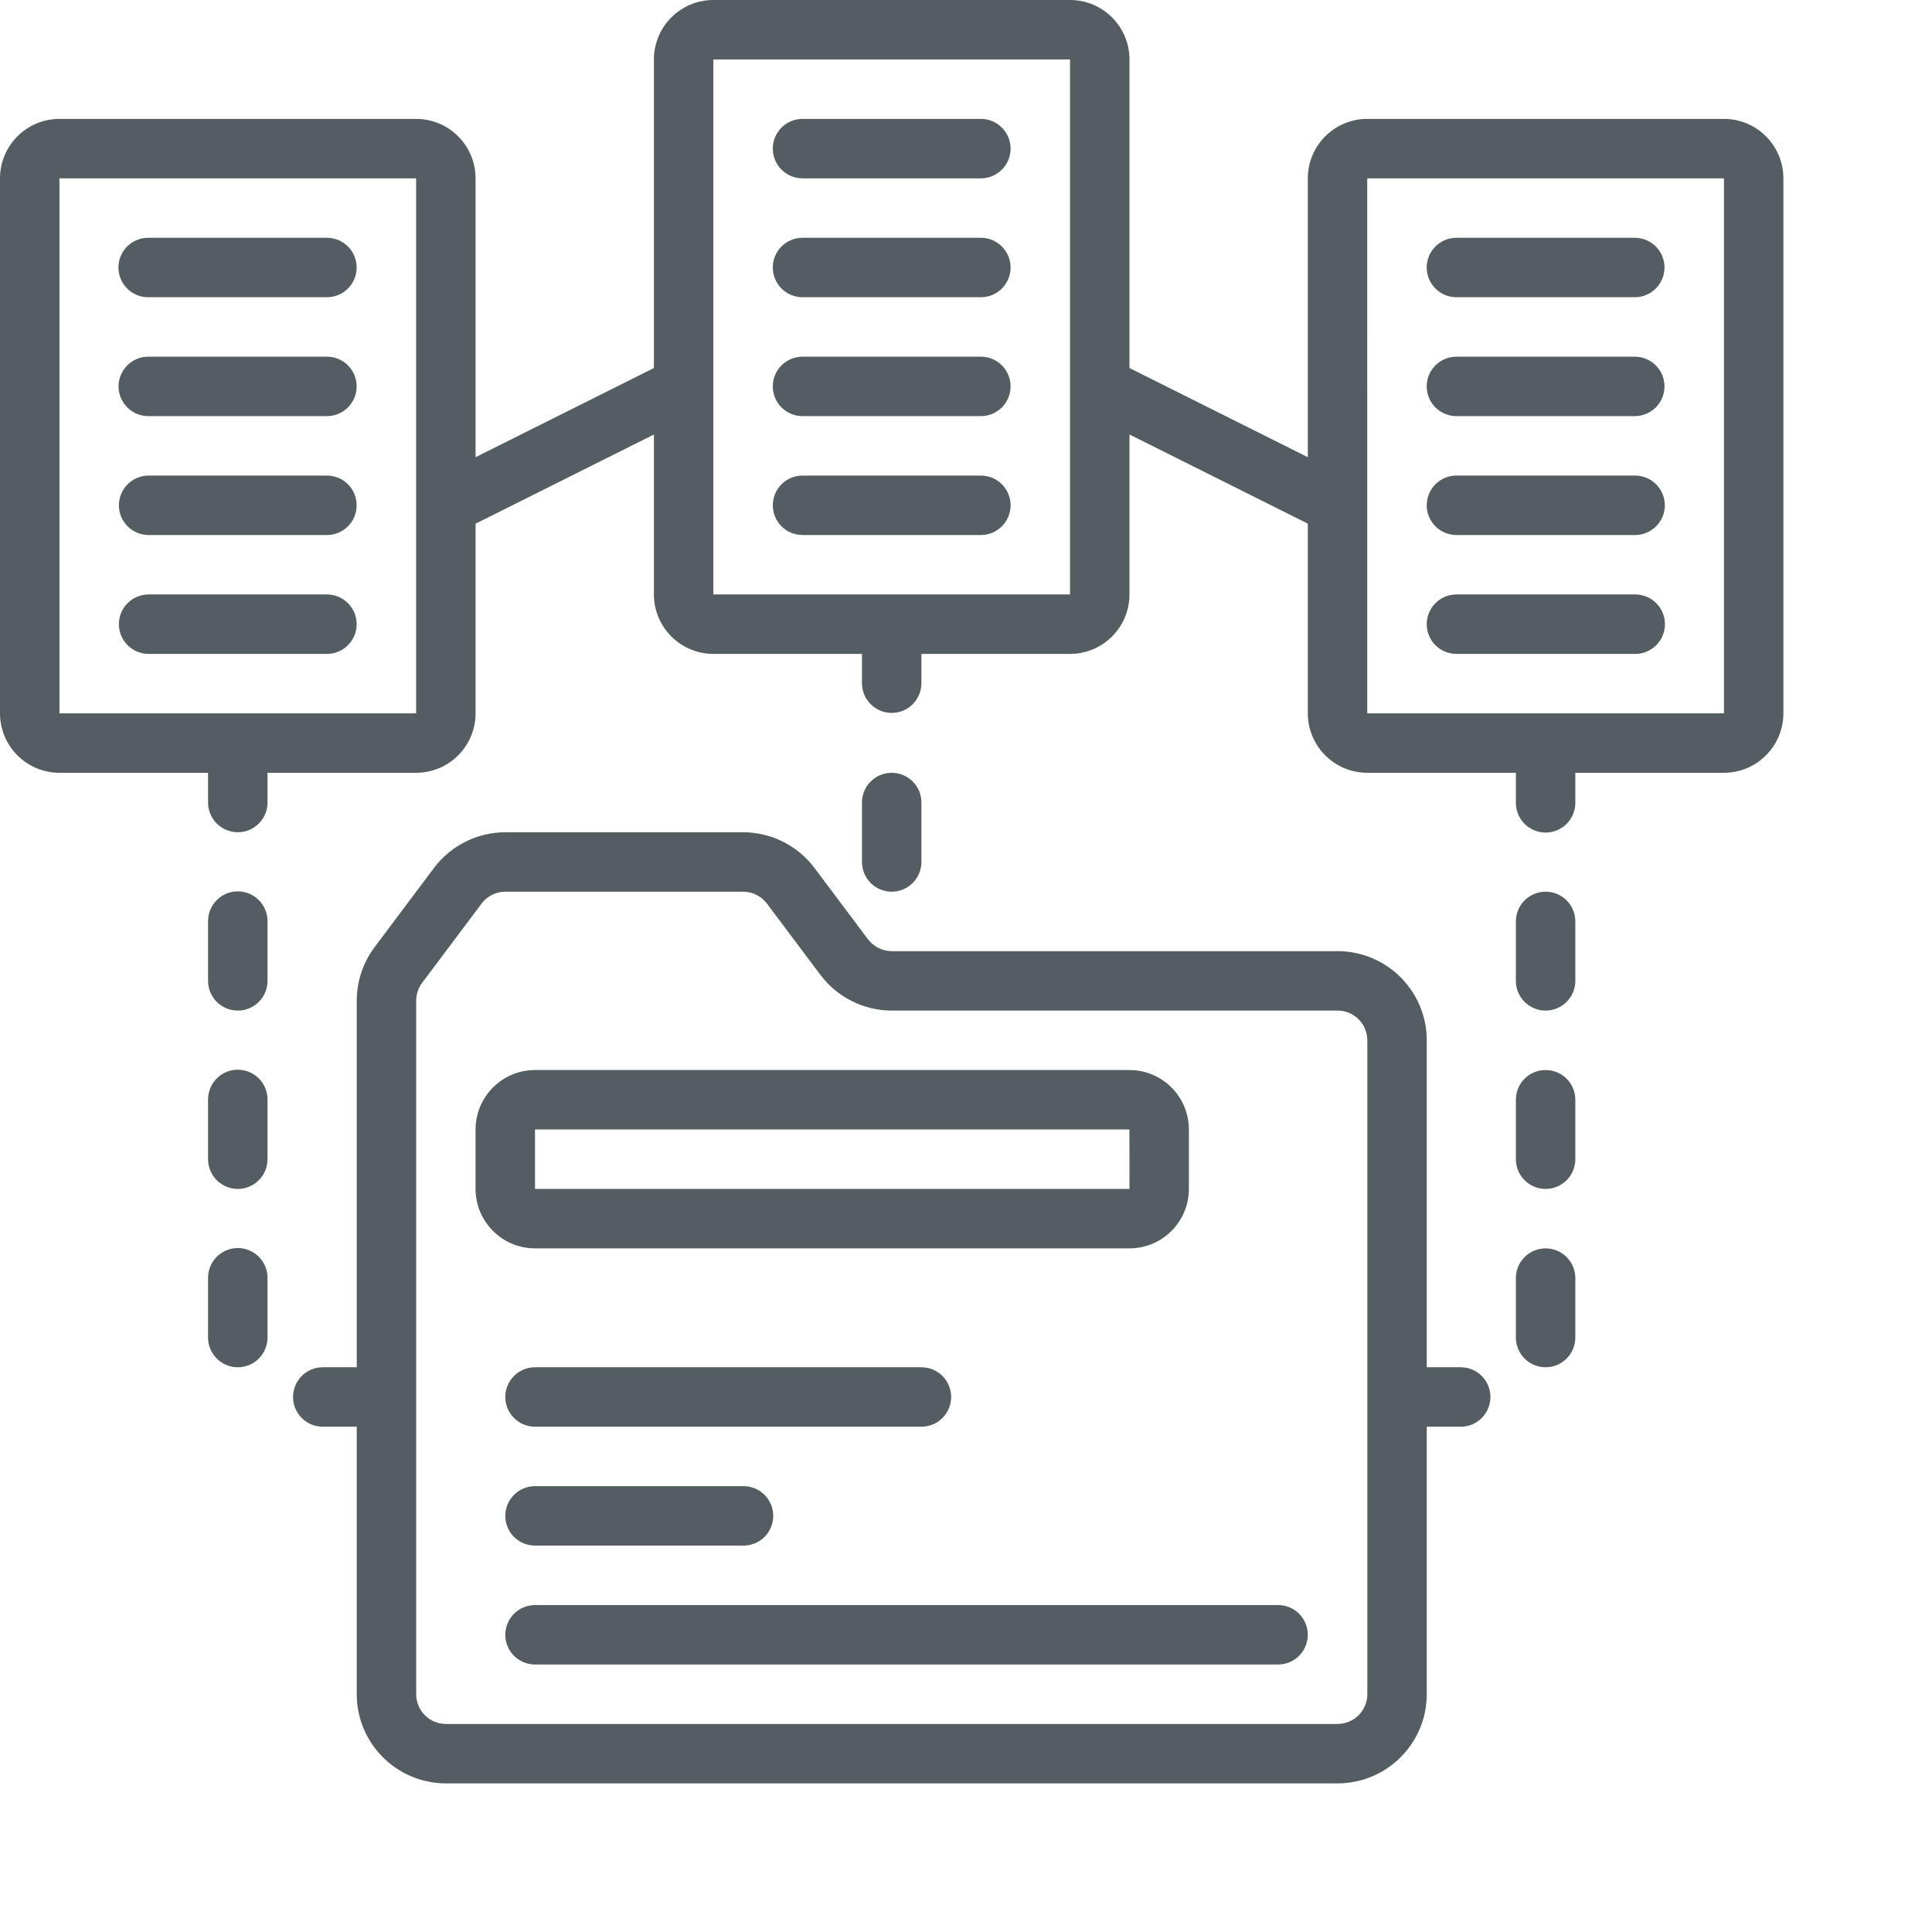
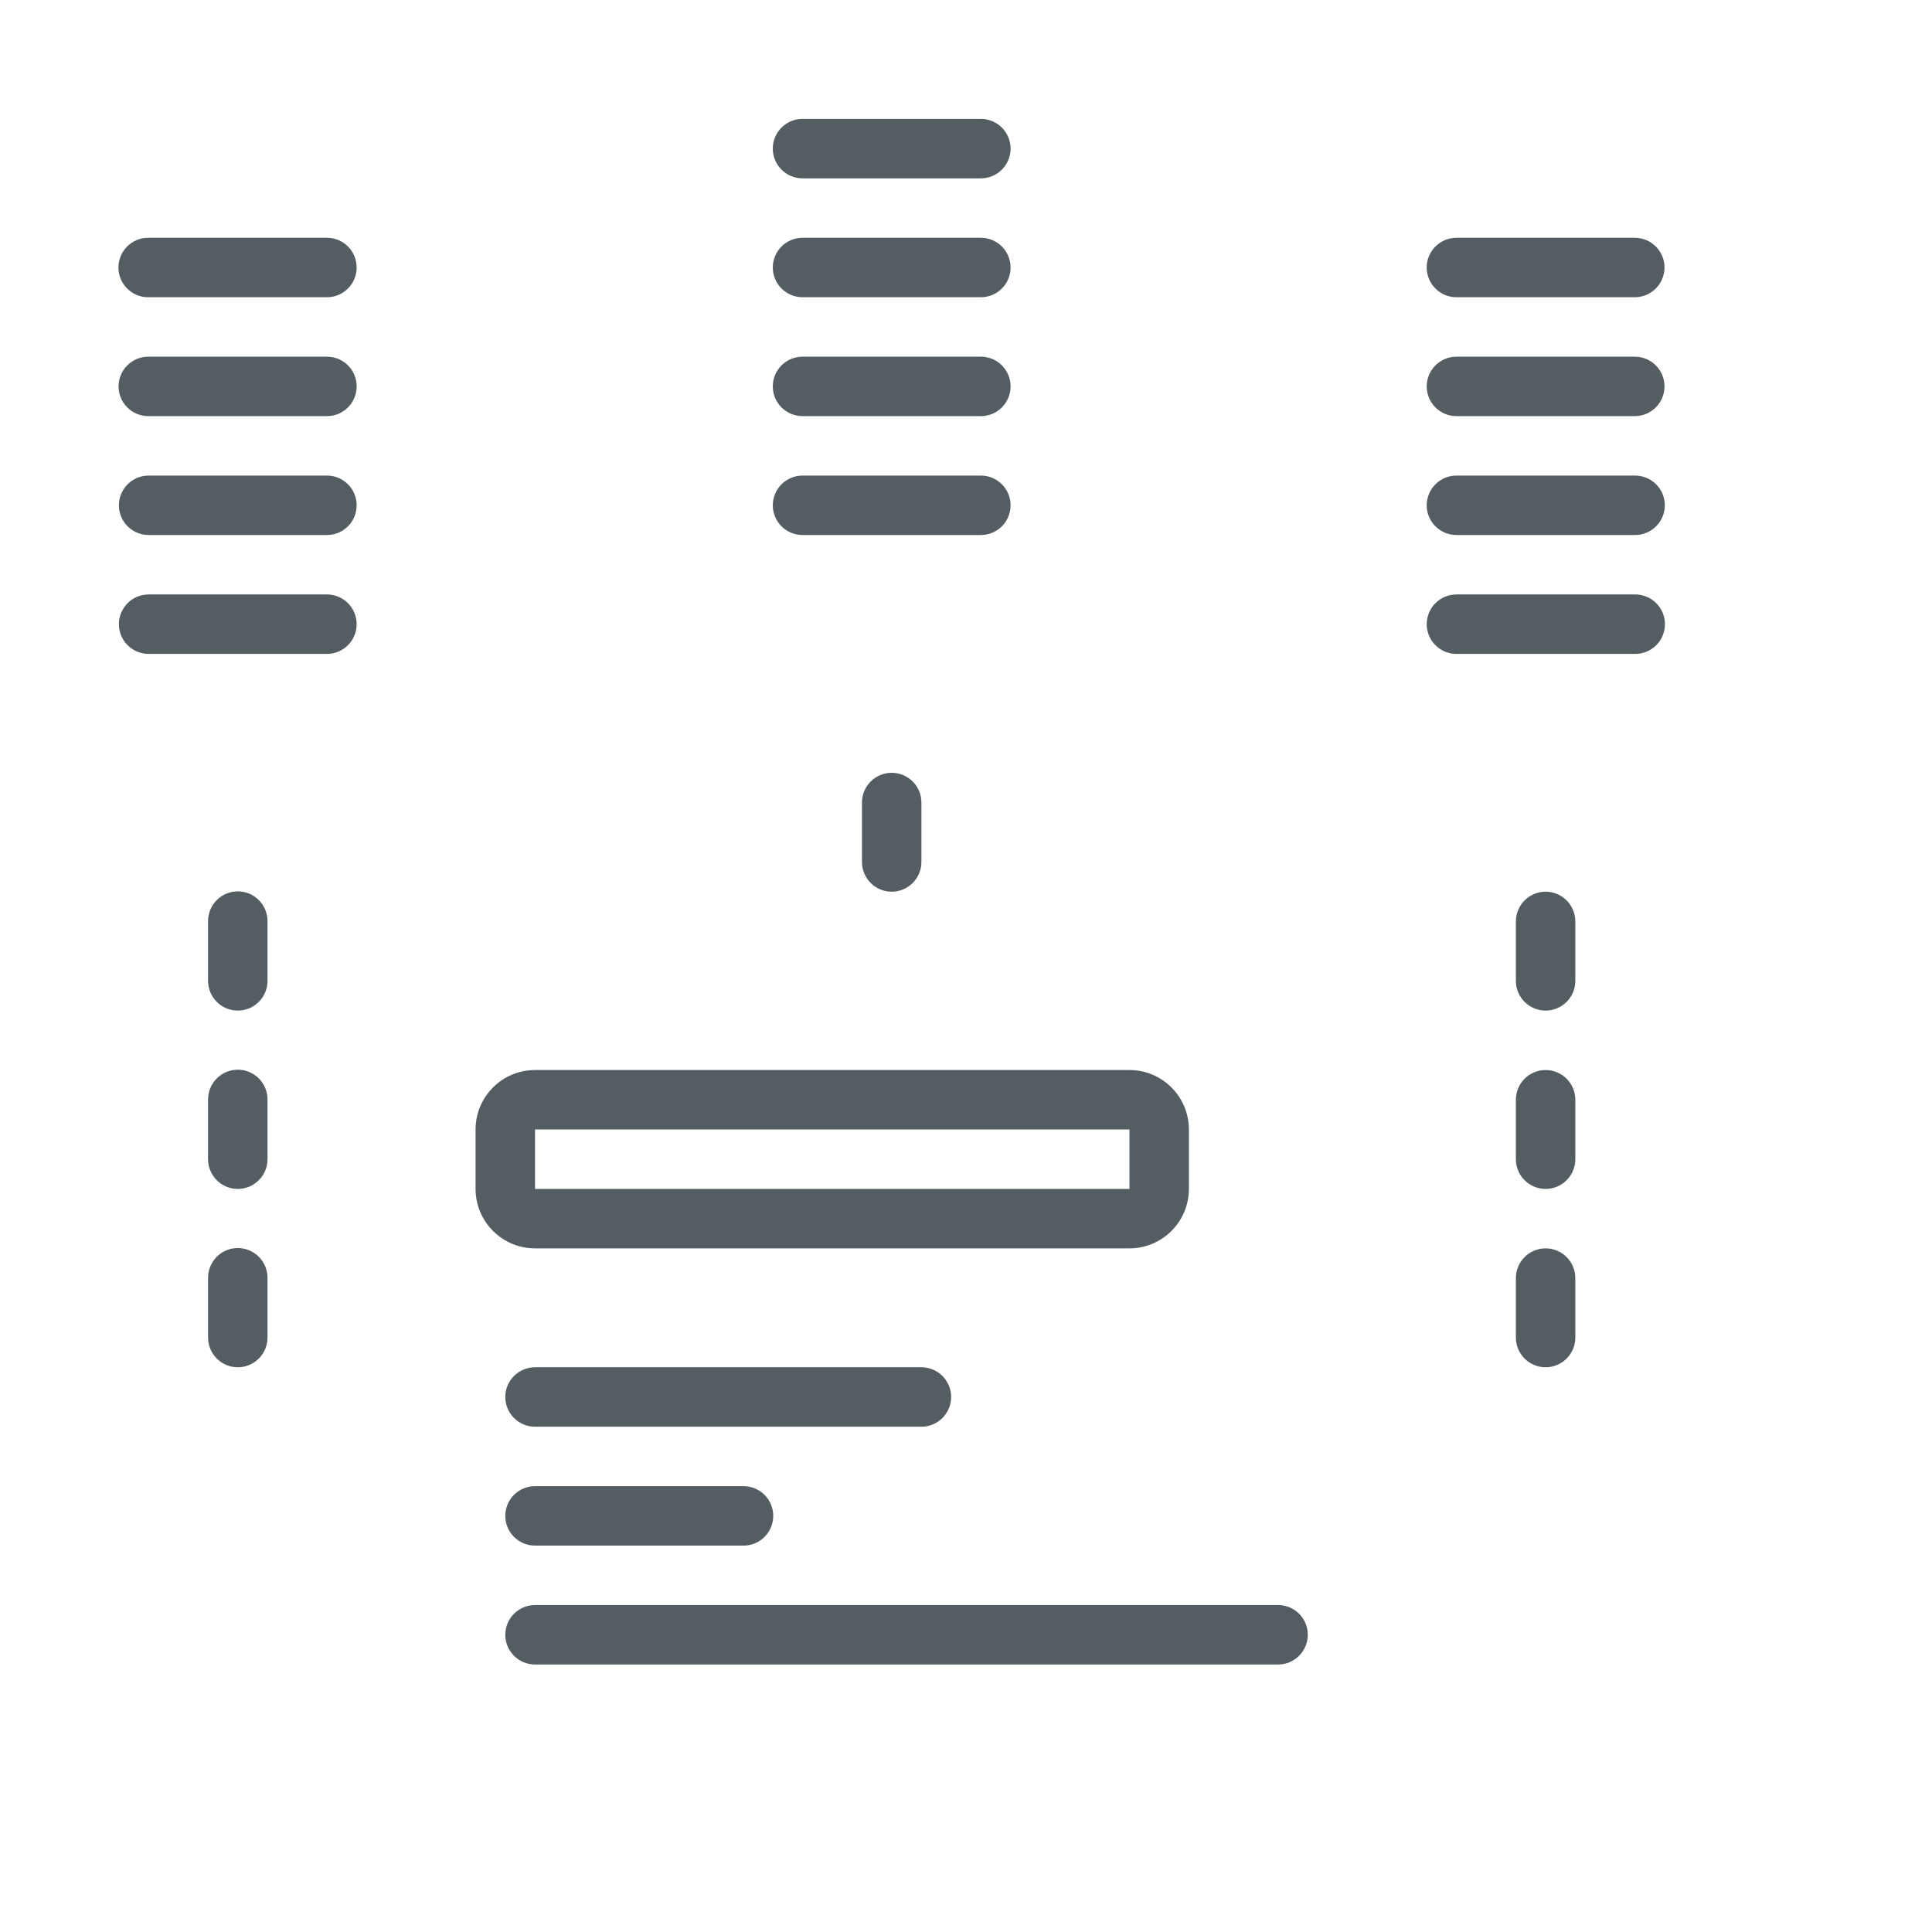
<svg xmlns="http://www.w3.org/2000/svg" width="65" height="65">
  <g clip-path="url(#clip0_8250_11534)">
-     <path d="M25.002 28H17.002C16.536 28.001 16.077 28.11 15.661 28.318C15.245 28.526 14.882 28.828 14.602 29.2L12.602 31.867C12.213 32.387 12.003 33.018 12.002 33.667V46H10.859C10.594 46 10.34 46.106 10.152 46.293C9.965 46.48 9.859 46.735 9.859 47C9.859 47.131 9.885 47.261 9.935 47.383C9.986 47.504 10.059 47.614 10.152 47.707C10.245 47.8 10.355 47.874 10.476 47.924C10.598 47.974 10.728 48 10.859 48H12.002V57C12.003 58.656 13.346 59.998 15.002 60H45.002C46.658 59.998 48 58.656 48.002 57V48H49.145C49.697 48 50.144 47.553 50.144 47C50.144 46.448 49.697 46 49.145 46H48.002V35C48 33.344 46.658 32.002 45.002 32H30.002C29.847 32 29.694 31.963 29.555 31.894C29.417 31.825 29.296 31.724 29.203 31.601H29.202L27.402 29.201C27.122 28.829 26.759 28.527 26.343 28.318C25.926 28.11 25.467 28.001 25.002 28ZM30.002 34H45.002C45.554 34 46.001 34.448 46.002 35V57C46.001 57.552 45.554 58 45.002 58H15.002C14.45 58 14.002 57.552 14.002 57V33.667C14.002 33.45 14.072 33.24 14.202 33.067L16.203 30.399C16.296 30.275 16.417 30.175 16.555 30.105C16.694 30.036 16.847 30 17.002 30H25.002C25.157 30 25.31 30.037 25.449 30.106C25.588 30.175 25.709 30.276 25.802 30.4L27.603 32.8C27.883 33.172 28.245 33.474 28.661 33.682C29.078 33.89 29.536 33.999 30.002 34V34Z" fill="#535D62" />
    <path d="M16 38V40C16.001 41.104 16.896 41.999 18 42H37.999C39.104 41.999 39.998 41.104 39.999 40V38C39.998 36.896 39.104 36.001 37.999 36H18C16.896 36.001 16.001 36.896 16 38ZM38 40H18V38H37.999L38 40ZM17 55C17 55.131 17.025 55.261 17.076 55.383C17.126 55.504 17.2 55.614 17.293 55.707C17.385 55.8 17.496 55.874 17.617 55.924C17.738 55.974 17.869 56 18 56H43C43.552 56 43.999 55.552 43.999 55C43.999 54.448 43.552 54 43 54H18C17.869 54 17.738 54.026 17.617 54.076C17.496 54.126 17.386 54.2 17.293 54.293C17.2 54.386 17.126 54.496 17.076 54.617C17.026 54.739 17 54.868 17 55ZM18 52H25C25.132 52.002 25.264 51.978 25.387 51.928C25.51 51.879 25.622 51.806 25.716 51.713C25.811 51.62 25.886 51.509 25.937 51.386C25.988 51.264 26.015 51.133 26.015 51C26.015 50.867 25.988 50.736 25.937 50.614C25.886 50.492 25.811 50.381 25.716 50.288C25.622 50.194 25.51 50.121 25.387 50.072C25.264 50.023 25.132 49.998 25 50H18C17.735 50 17.48 50.105 17.293 50.293C17.105 50.481 17 50.735 17 51C17 51.265 17.105 51.52 17.293 51.707C17.48 51.895 17.735 52 18 52ZM18 48H31C31.552 48 32 47.553 32 47C32 46.448 31.552 46 31 46H18C17.735 46 17.48 46.106 17.293 46.293C17.105 46.481 17 46.735 17 47C17 47.266 17.105 47.52 17.293 47.707C17.48 47.895 17.735 48 18 48H18ZM5 10H11C11.552 10 11.999 9.552 11.999 9C11.999 8.735 11.894 8.481 11.707 8.293C11.519 8.105 11.265 8 11 8H5C4.867 7.998 4.735 8.022 4.612 8.072C4.489 8.121 4.377 8.194 4.283 8.287C4.188 8.38 4.113 8.491 4.062 8.614C4.011 8.736 3.984 8.867 3.984 9C3.984 9.133 4.011 9.264 4.062 9.386C4.113 9.508 4.188 9.619 4.283 9.712C4.377 9.806 4.489 9.879 4.612 9.928C4.735 9.978 4.867 10.002 5 10ZM5 14H11C11.552 14 11.999 13.552 11.999 13C11.999 12.869 11.974 12.739 11.923 12.617C11.873 12.496 11.8 12.386 11.707 12.293C11.614 12.2 11.504 12.126 11.382 12.076C11.261 12.026 11.131 12 11 12H5C4.868 11.998 4.736 12.023 4.614 12.073C4.491 12.122 4.38 12.196 4.286 12.289C4.192 12.382 4.117 12.492 4.066 12.615C4.015 12.737 3.989 12.868 3.989 13C3.989 13.132 4.015 13.263 4.066 13.385C4.117 13.507 4.192 13.618 4.286 13.711C4.38 13.804 4.491 13.877 4.614 13.927C4.736 13.976 4.868 14.001 5 14ZM5 18H11C11.552 18 11.999 17.553 11.999 17C11.999 16.448 11.552 16 11 16H5C4.735 16 4.48 16.106 4.293 16.293C4.105 16.481 4 16.735 4 17C4 17.265 4.105 17.52 4.293 17.707C4.48 17.895 4.735 18 5 18ZM5 22H11C11.552 22 11.999 21.552 11.999 21C11.999 20.448 11.552 20 11 20H5C4.735 20 4.48 20.105 4.293 20.293C4.105 20.481 4 20.735 4 21C4 21.265 4.105 21.52 4.293 21.707C4.48 21.895 4.735 22 5 22Z" fill="#535D62" />
-     <path d="M58 4H46C44.896 4.001 44.001 4.896 44 6V15.382L38 12.382V2C37.999 0.896 37.104 0.001 36 0H24C22.896 0.001 22.002 0.896 22 2V12.382L16 15.382V6C15.999 4.896 15.104 4.001 14 4H2C0.896 4.001 0.001 4.896 0 6V24C0.001 25.104 0.896 25.999 2 26H7V27C7 27.265 7.105 27.519 7.293 27.707C7.481 27.894 7.735 28 8 28C8.265 28 8.52 27.894 8.707 27.707C8.895 27.519 9 27.265 9 27V26H14C15.104 25.999 15.999 25.104 16 24V17.618L22 14.618V20C22.002 21.104 22.896 21.999 24 22H29V23C29.004 23.262 29.111 23.513 29.298 23.697C29.485 23.882 29.737 23.985 30 23.985C30.263 23.985 30.515 23.882 30.702 23.697C30.889 23.513 30.996 23.262 31 23V22H36C37.104 21.999 37.999 21.104 38 20V14.618L44 17.618V24C44.001 25.104 44.896 25.998 46 26H51V27C50.999 27.132 51.023 27.263 51.073 27.386C51.123 27.508 51.196 27.62 51.289 27.714C51.382 27.808 51.493 27.882 51.615 27.933C51.737 27.984 51.868 28.011 52 28.011C52.132 28.011 52.263 27.984 52.385 27.933C52.507 27.882 52.618 27.808 52.711 27.714C52.804 27.62 52.877 27.508 52.927 27.386C52.977 27.263 53.002 27.132 53 27V26H58C59.104 25.998 59.999 25.104 60 24V6C59.999 4.896 59.104 4.001 58 4H58ZM14 24H2V6H14L14 24ZM36 20H24V2H36L36 20ZM58 24H46L45.999 6H58L58 24Z" fill="#535D62" />
    <path d="M49 10H55C55.265 10 55.52 9.894 55.707 9.707C55.895 9.519 56 9.265 56 9C56 8.735 55.895 8.48 55.707 8.293C55.52 8.105 55.265 8 55 8H49C48.735 8 48.48 8.105 48.293 8.293C48.105 8.481 48 8.735 48 9C48 9.552 48.448 10 49 10H49ZM49 14H55C55.265 14 55.52 13.894 55.707 13.707C55.895 13.519 56 13.265 56 13C56 12.735 55.895 12.48 55.707 12.293C55.52 12.105 55.265 12 55 12H49C48.869 12 48.739 12.026 48.617 12.076C48.496 12.126 48.386 12.2 48.293 12.293C48.2 12.386 48.127 12.496 48.076 12.617C48.026 12.739 48 12.869 48 13C48 13.552 48.448 14 49 14L49 14ZM49 18H55C55.132 18.002 55.263 17.977 55.386 17.927C55.508 17.878 55.62 17.804 55.714 17.711C55.808 17.618 55.883 17.507 55.934 17.385C55.985 17.263 56.011 17.132 56.011 17C56.011 16.868 55.985 16.737 55.934 16.615C55.883 16.493 55.808 16.382 55.714 16.289C55.62 16.196 55.508 16.123 55.386 16.073C55.263 16.024 55.132 15.999 55 16H49C48.735 16 48.481 16.106 48.293 16.293C48.106 16.48 48 16.735 48 17C48 17.131 48.026 17.261 48.076 17.383C48.127 17.504 48.2 17.614 48.293 17.707C48.386 17.8 48.496 17.874 48.617 17.924C48.739 17.974 48.869 18 49 18H49ZM49 22H55C55.133 22.002 55.264 21.978 55.387 21.928C55.51 21.879 55.623 21.806 55.717 21.713C55.812 21.62 55.886 21.509 55.938 21.386C55.989 21.264 56.015 21.133 56.015 21C56.015 20.867 55.989 20.736 55.938 20.614C55.886 20.491 55.812 20.381 55.717 20.288C55.623 20.195 55.51 20.121 55.387 20.072C55.264 20.023 55.133 19.998 55 20H49C48.735 20 48.481 20.105 48.293 20.293C48.106 20.48 48 20.735 48 21C48 21.265 48.105 21.519 48.293 21.707C48.48 21.895 48.735 22 49 22H49ZM27 6H33C33.552 6 34 5.552 34 5C34 4.735 33.895 4.481 33.707 4.293C33.52 4.105 33.266 4 33 4H27C26.735 4 26.48 4.105 26.293 4.293C26.105 4.481 26 4.735 26 5C26 5.552 26.448 6 27 6ZM27 10H33C33.552 10 34 9.552 34 9C34 8.735 33.895 8.481 33.707 8.293C33.52 8.105 33.266 8 33 8H27C26.735 8 26.48 8.105 26.293 8.293C26.105 8.481 26 8.735 26 9C26 9.552 26.448 10 27 10ZM27 14H33C33.552 14 34 13.552 34 13C34 12.869 33.974 12.739 33.924 12.617C33.874 12.496 33.8 12.386 33.707 12.293C33.614 12.2 33.504 12.126 33.383 12.076C33.262 12.026 33.132 12 33 12H27C26.869 12 26.738 12.026 26.617 12.076C26.496 12.126 26.386 12.2 26.293 12.293C26.2 12.386 26.126 12.496 26.076 12.617C26.026 12.739 26 12.869 26 13C26 13.552 26.448 14 27 14V14ZM27 18H33C33.552 18 34 17.553 34 17C34 16.448 33.552 16 33 16H27C26.735 16 26.481 16.106 26.293 16.293C26.106 16.481 26 16.735 26 17C26 17.131 26.026 17.261 26.076 17.383C26.126 17.504 26.2 17.614 26.293 17.707C26.386 17.8 26.496 17.874 26.617 17.924C26.738 17.974 26.869 18 27 18ZM8 34C8.131 34 8.261 33.974 8.383 33.924C8.504 33.874 8.614 33.8 8.707 33.707C8.8 33.614 8.874 33.504 8.924 33.383C8.974 33.262 9 33.132 9 33V31C9.002 30.868 8.977 30.737 8.927 30.614C8.878 30.492 8.804 30.38 8.711 30.286C8.618 30.192 8.507 30.117 8.385 30.066C8.263 30.015 8.132 29.989 8 29.989C7.868 29.989 7.737 30.015 7.615 30.066C7.493 30.117 7.382 30.192 7.289 30.286C7.196 30.38 7.123 30.492 7.073 30.614C7.024 30.737 6.999 30.868 7 31V33C7 33.552 7.448 34 8 34V34ZM7 39C7 39.552 7.448 40 8 40C8.131 40 8.261 39.974 8.383 39.924C8.504 39.874 8.614 39.8 8.707 39.707C8.8 39.614 8.874 39.504 8.924 39.383C8.974 39.261 9 39.131 9 39V37C9.002 36.868 8.977 36.737 8.927 36.614C8.878 36.491 8.804 36.38 8.711 36.286C8.618 36.192 8.507 36.117 8.385 36.066C8.263 36.015 8.132 35.989 8 35.989C7.868 35.989 7.737 36.015 7.615 36.066C7.493 36.117 7.382 36.192 7.289 36.286C7.196 36.38 7.123 36.491 7.073 36.614C7.024 36.737 6.999 36.868 7 37V39ZM7 45C7 45.552 7.448 46 8 46C8.265 46 8.52 45.895 8.707 45.707C8.895 45.52 9 45.265 9 45V43C9.002 42.868 8.977 42.737 8.927 42.614C8.877 42.491 8.804 42.38 8.711 42.286C8.618 42.192 8.507 42.117 8.385 42.066C8.263 42.015 8.132 41.989 8 41.989C7.868 41.989 7.737 42.015 7.615 42.066C7.493 42.117 7.382 42.192 7.289 42.286C7.196 42.38 7.123 42.491 7.073 42.614C7.023 42.737 6.999 42.868 7 43L7 45ZM51 39C51 39.552 51.448 40 52 40C52.552 40 53 39.552 53 39V37C53 36.735 52.895 36.48 52.707 36.293C52.52 36.105 52.265 36 52 36C51.735 36 51.48 36.105 51.293 36.293C51.105 36.48 51 36.735 51 37L51 39ZM51 45C51 45.552 51.448 46 52 46C52.552 46 53 45.552 53 45V43C53 42.735 52.895 42.48 52.707 42.293C52.52 42.105 52.265 42 52 42C51.735 42 51.48 42.105 51.293 42.293C51.105 42.48 51 42.735 51 43L51 45ZM52 34C52.552 34 53 33.552 53 33V31C53 30.735 52.895 30.481 52.707 30.293C52.52 30.105 52.265 30 52 30C51.735 30 51.48 30.105 51.293 30.293C51.105 30.481 51 30.735 51 31V33C51 33.552 51.448 34 52 34V34ZM30 30C30.552 30 31 29.552 31 29V27C31 26.448 30.552 26 30 26C29.448 26 29 26.448 29 27V29C29 29.265 29.105 29.519 29.293 29.707C29.48 29.895 29.735 30 30 30Z" fill="#535D62" />
  </g>
</svg>